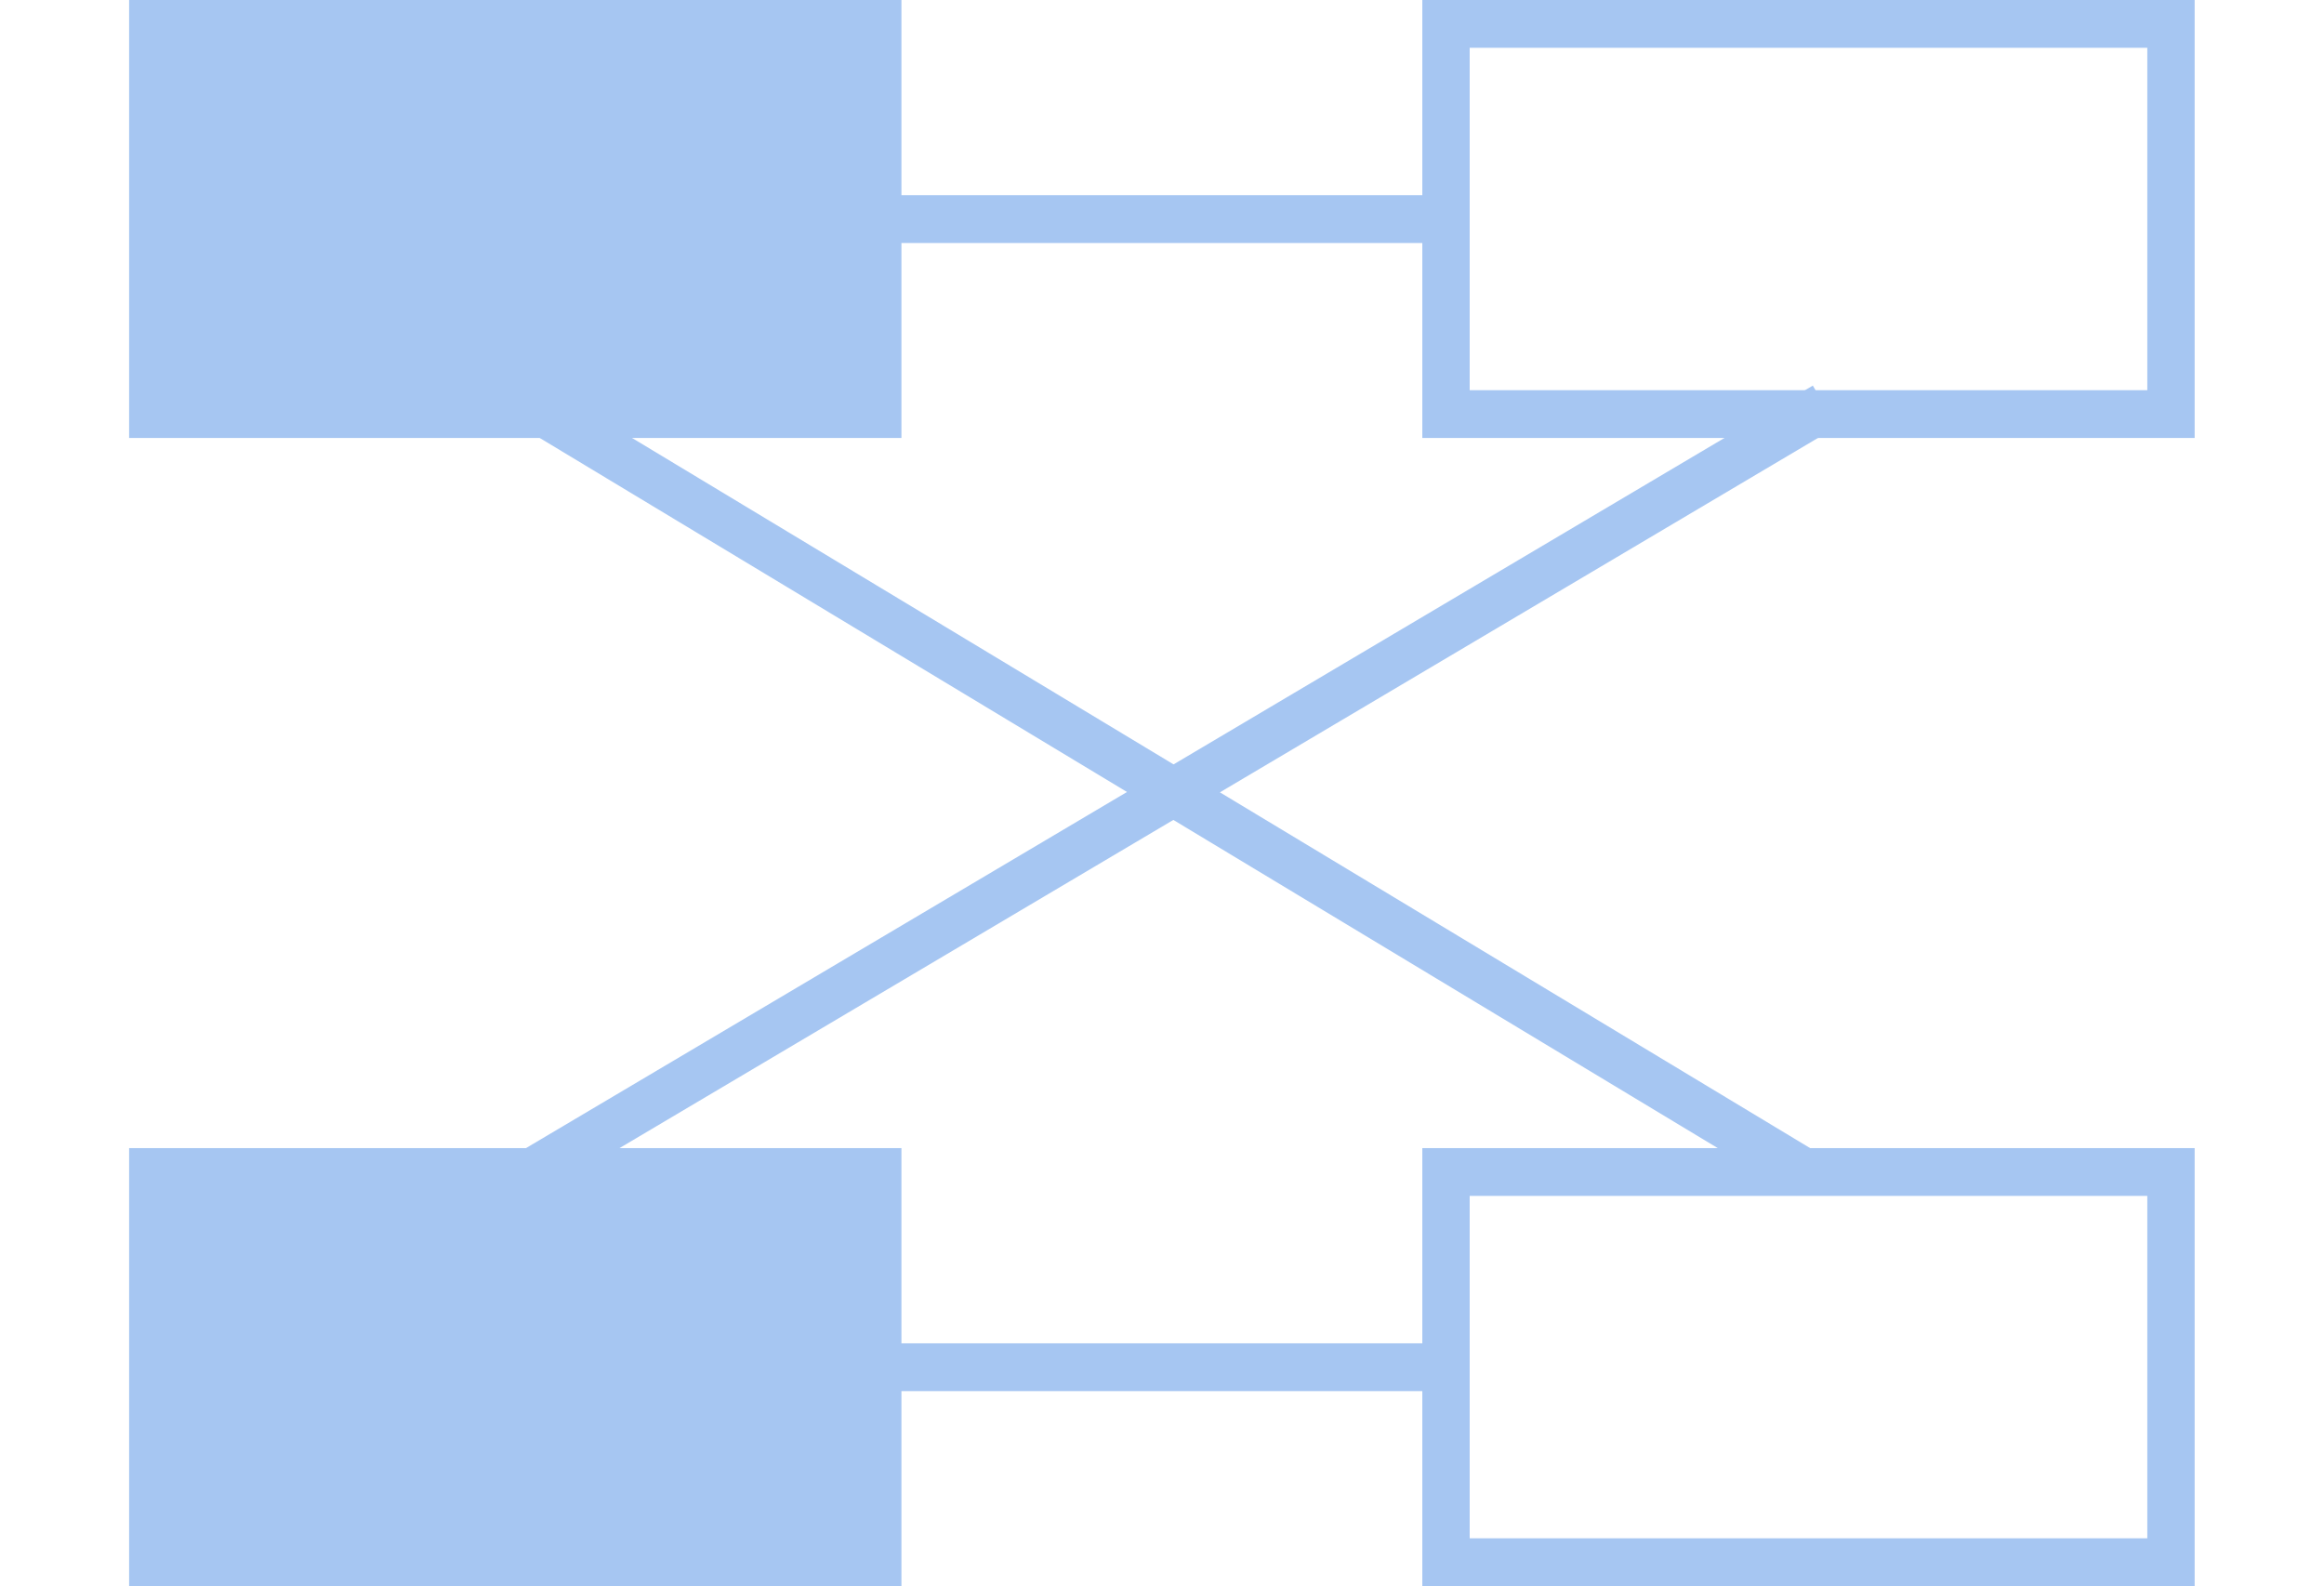
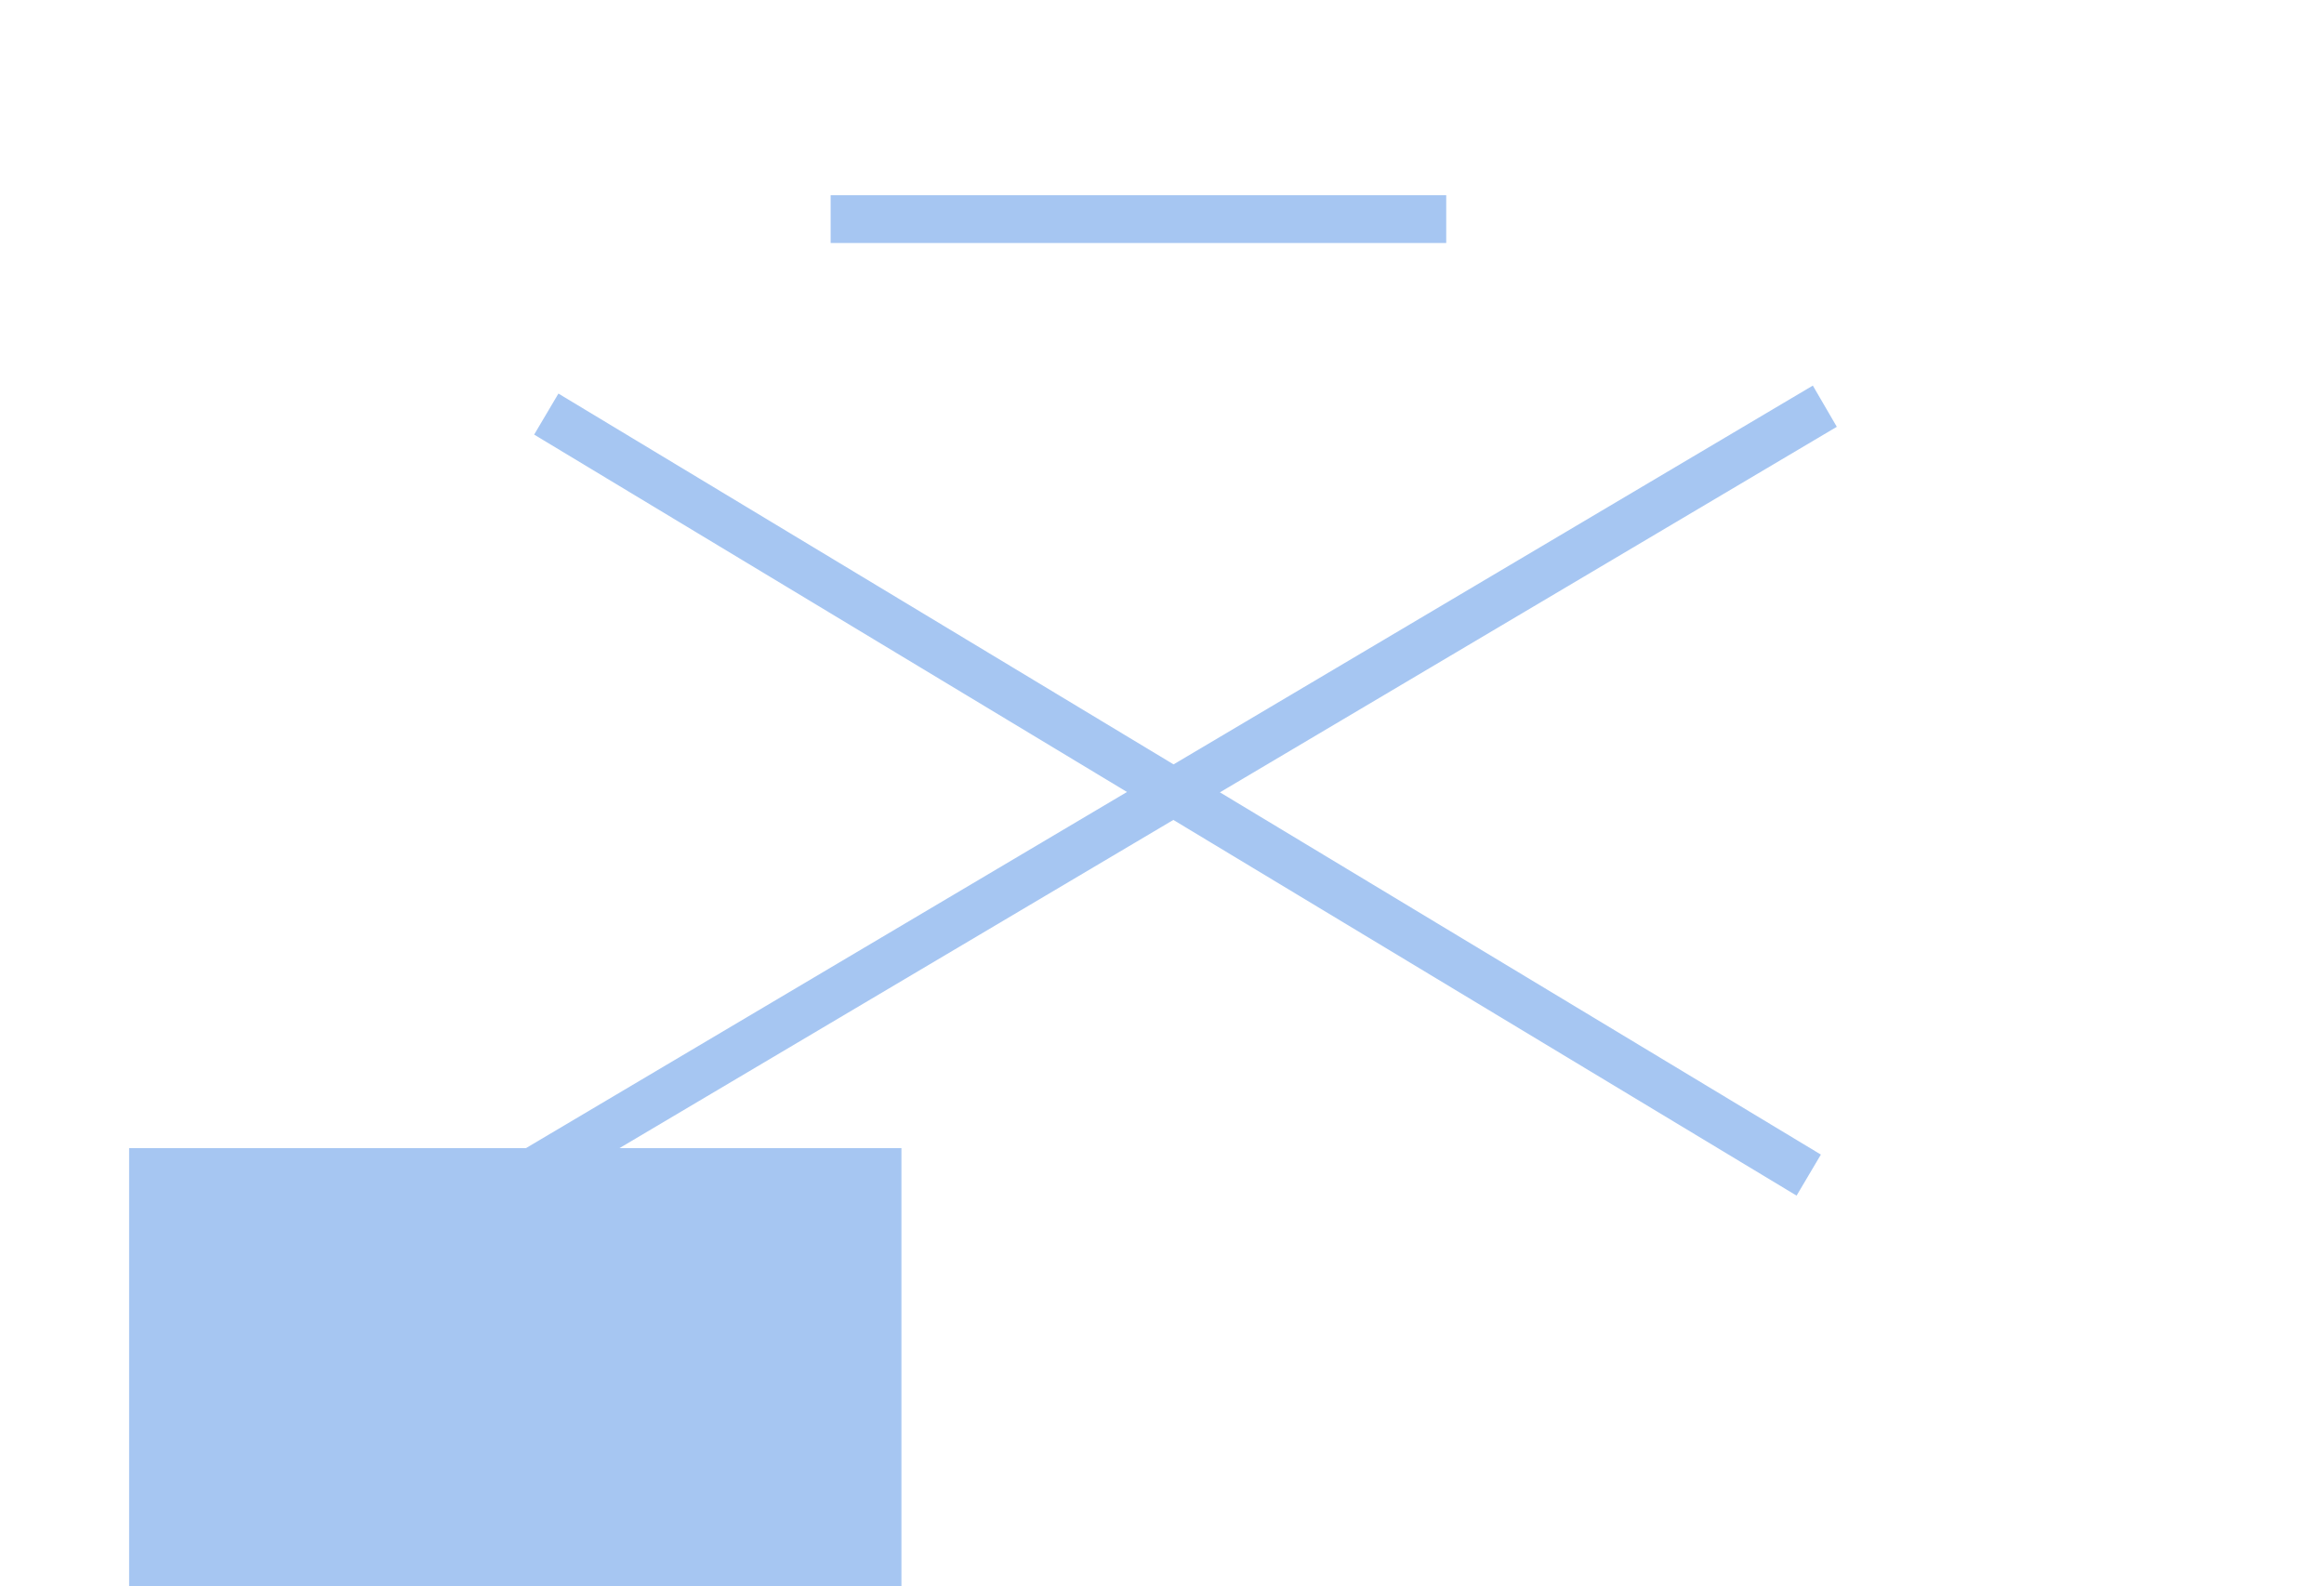
<svg xmlns="http://www.w3.org/2000/svg" width="126" height="86" viewBox="0 0 126 86" fill="none">
  <path fill-rule="evenodd" clip-rule="evenodd" d="M97.405 64.819L28.96 23.561L30.276 21.337L98.722 62.594L97.405 64.819Z" fill="#A6C6F2" />
  <path fill-rule="evenodd" clip-rule="evenodd" d="M28.326 62.356L98.286 20.904L99.586 23.138L29.626 64.59L28.326 62.356Z" fill="#A6C6F2" />
  <path fill-rule="evenodd" clip-rule="evenodd" d="M78.41 13.174H45.035V10.583H78.41V13.174Z" fill="#A6C6F2" />
-   <path d="M47.59 1.295H8.284V22.449H47.59V1.295Z" fill="#A6C6F2" />
-   <path fill-rule="evenodd" clip-rule="evenodd" d="M7 0H48.873V23.744H7V0ZM9.567 2.591V21.154H46.306V2.591H9.567Z" fill="#A6C6F2" />
-   <path fill-rule="evenodd" clip-rule="evenodd" d="M77.114 0H118.987V23.744H77.114V0ZM79.681 2.591V21.154H116.42V2.591H79.681Z" fill="#A6C6F2" />
-   <path fill-rule="evenodd" clip-rule="evenodd" d="M78.41 75.417H45.035V72.826H78.41V75.417Z" fill="#A6C6F2" />
  <path d="M47.59 63.538H8.284V84.692H47.59V63.538Z" fill="#A6C6F2" />
  <path fill-rule="evenodd" clip-rule="evenodd" d="M7 62.243H48.873V85.987H7V62.243ZM9.567 64.834V83.396H46.306V64.834H9.567Z" fill="#A6C6F2" />
-   <path fill-rule="evenodd" clip-rule="evenodd" d="M77.114 62.243H118.987V85.987H77.114V62.243ZM79.681 64.834V83.396H116.42V64.834H79.681Z" fill="#A6C6F2" />
</svg>